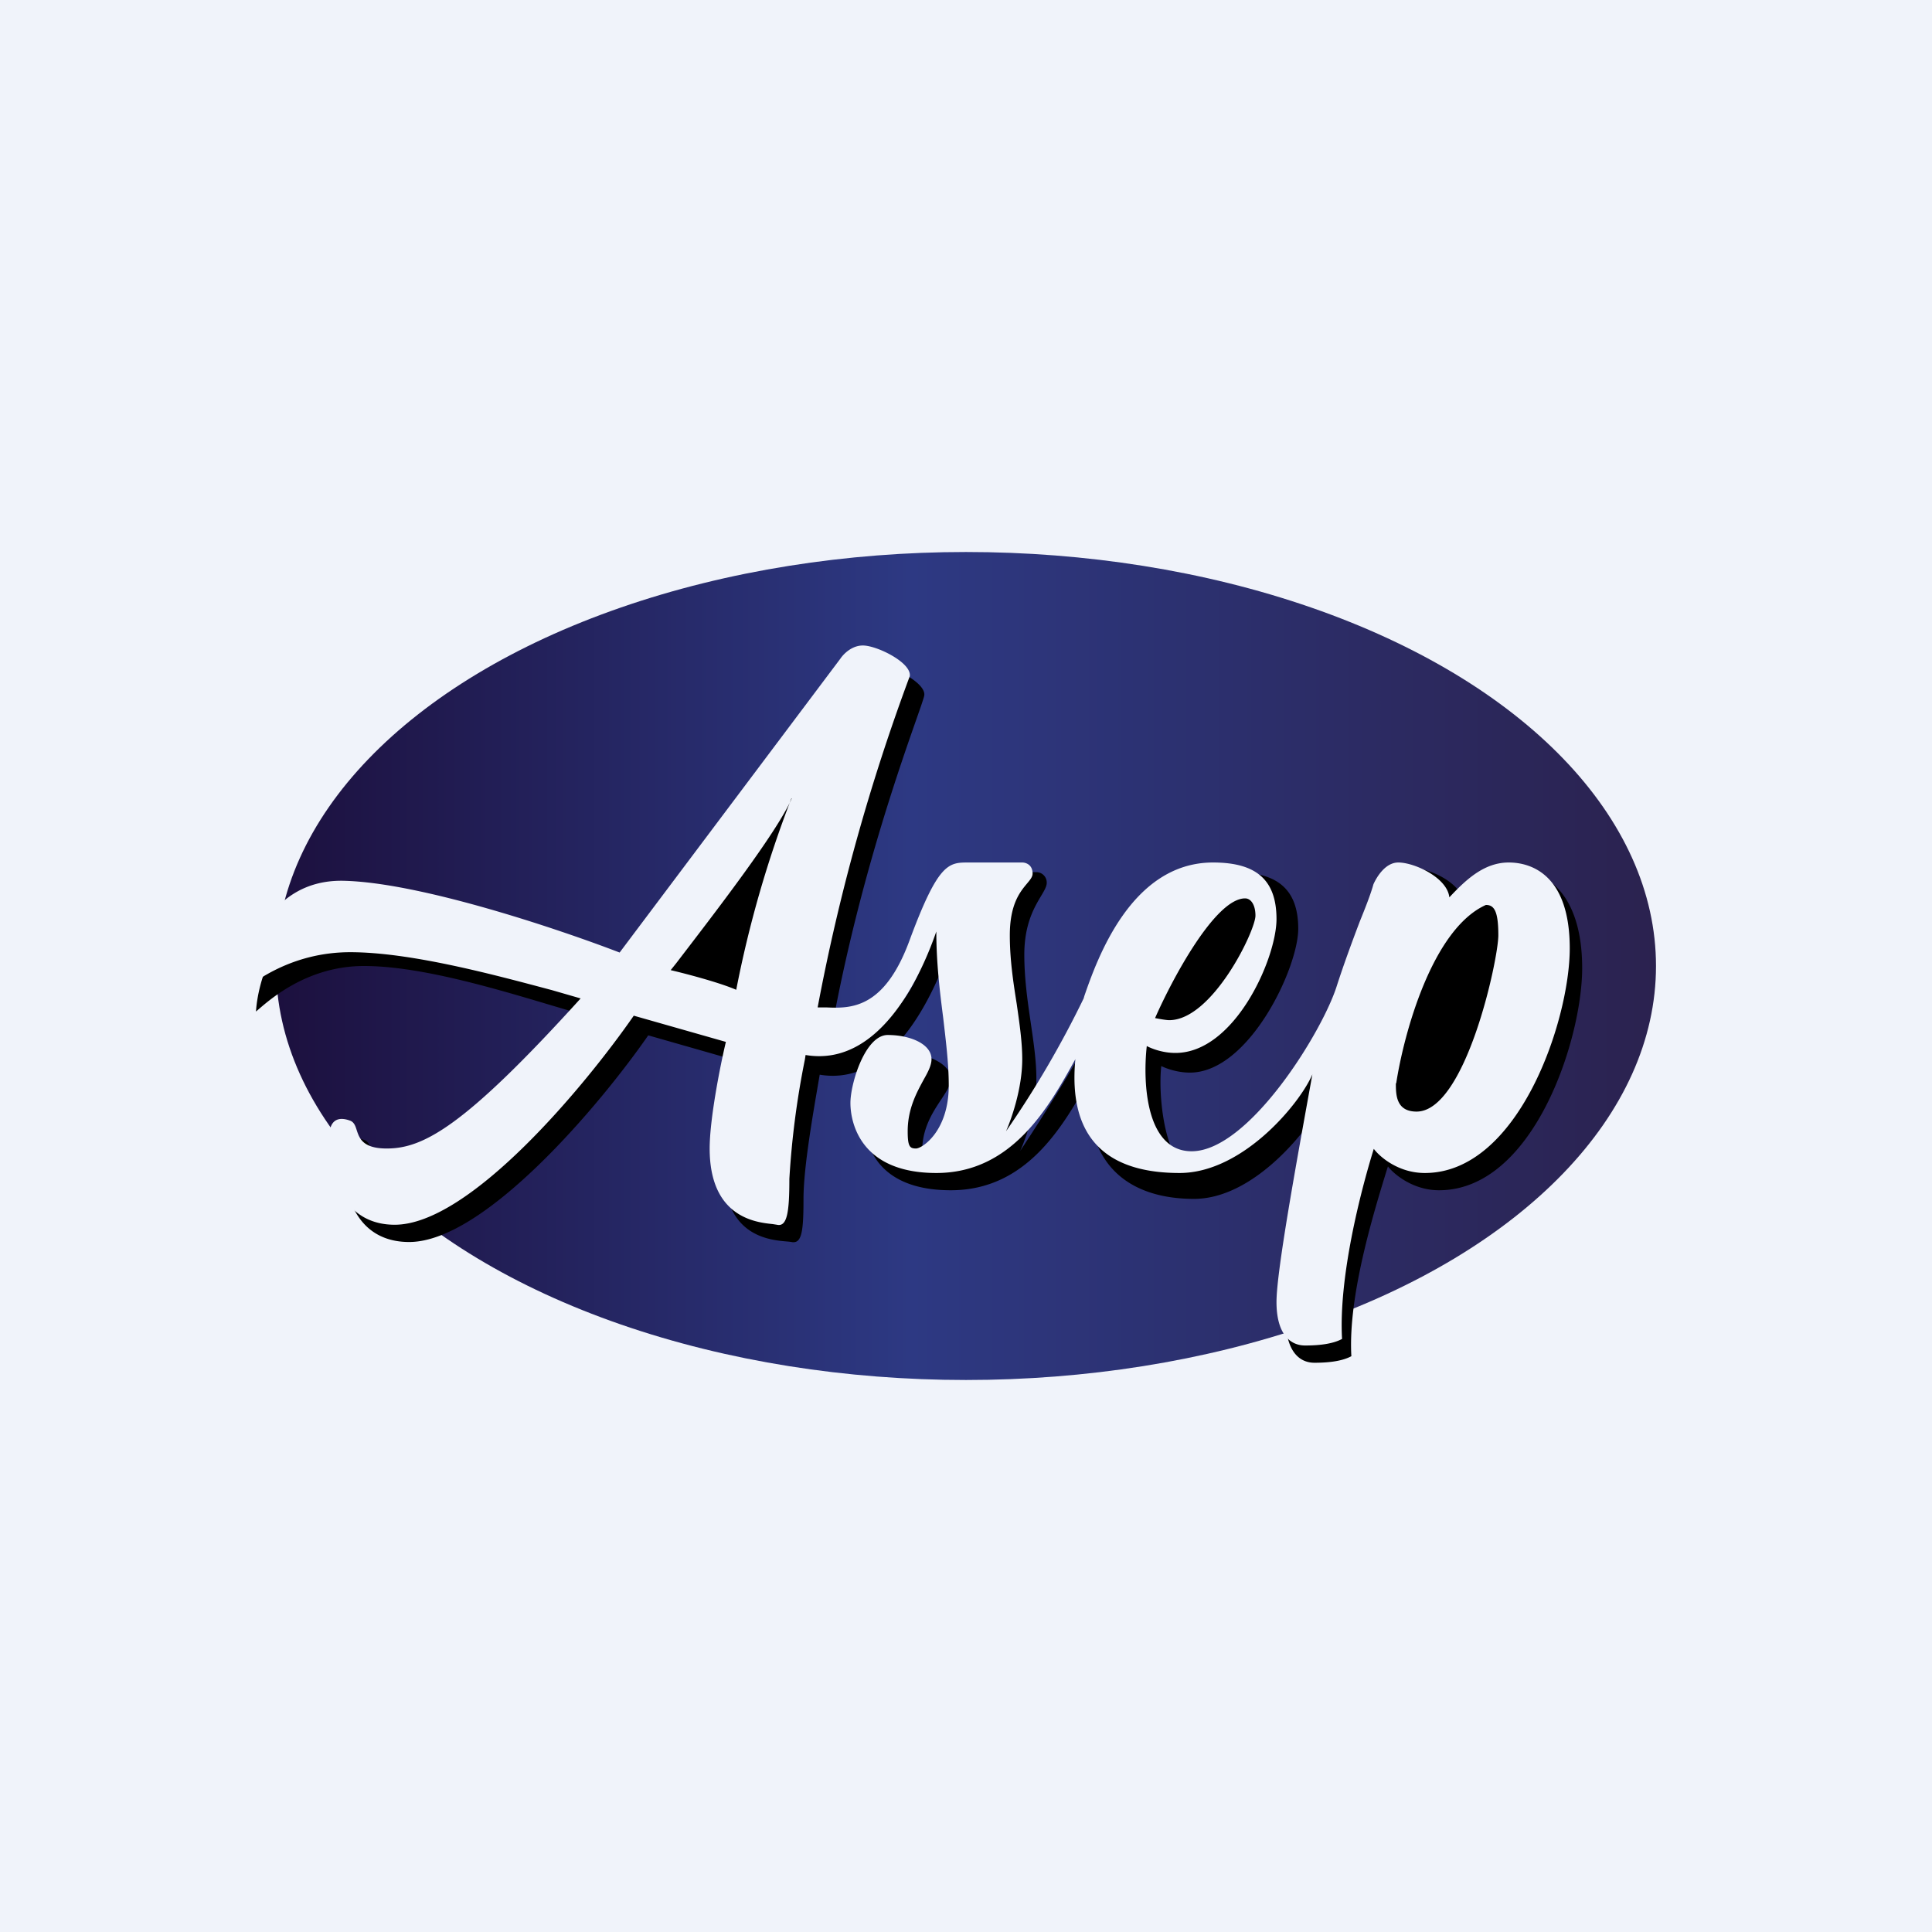
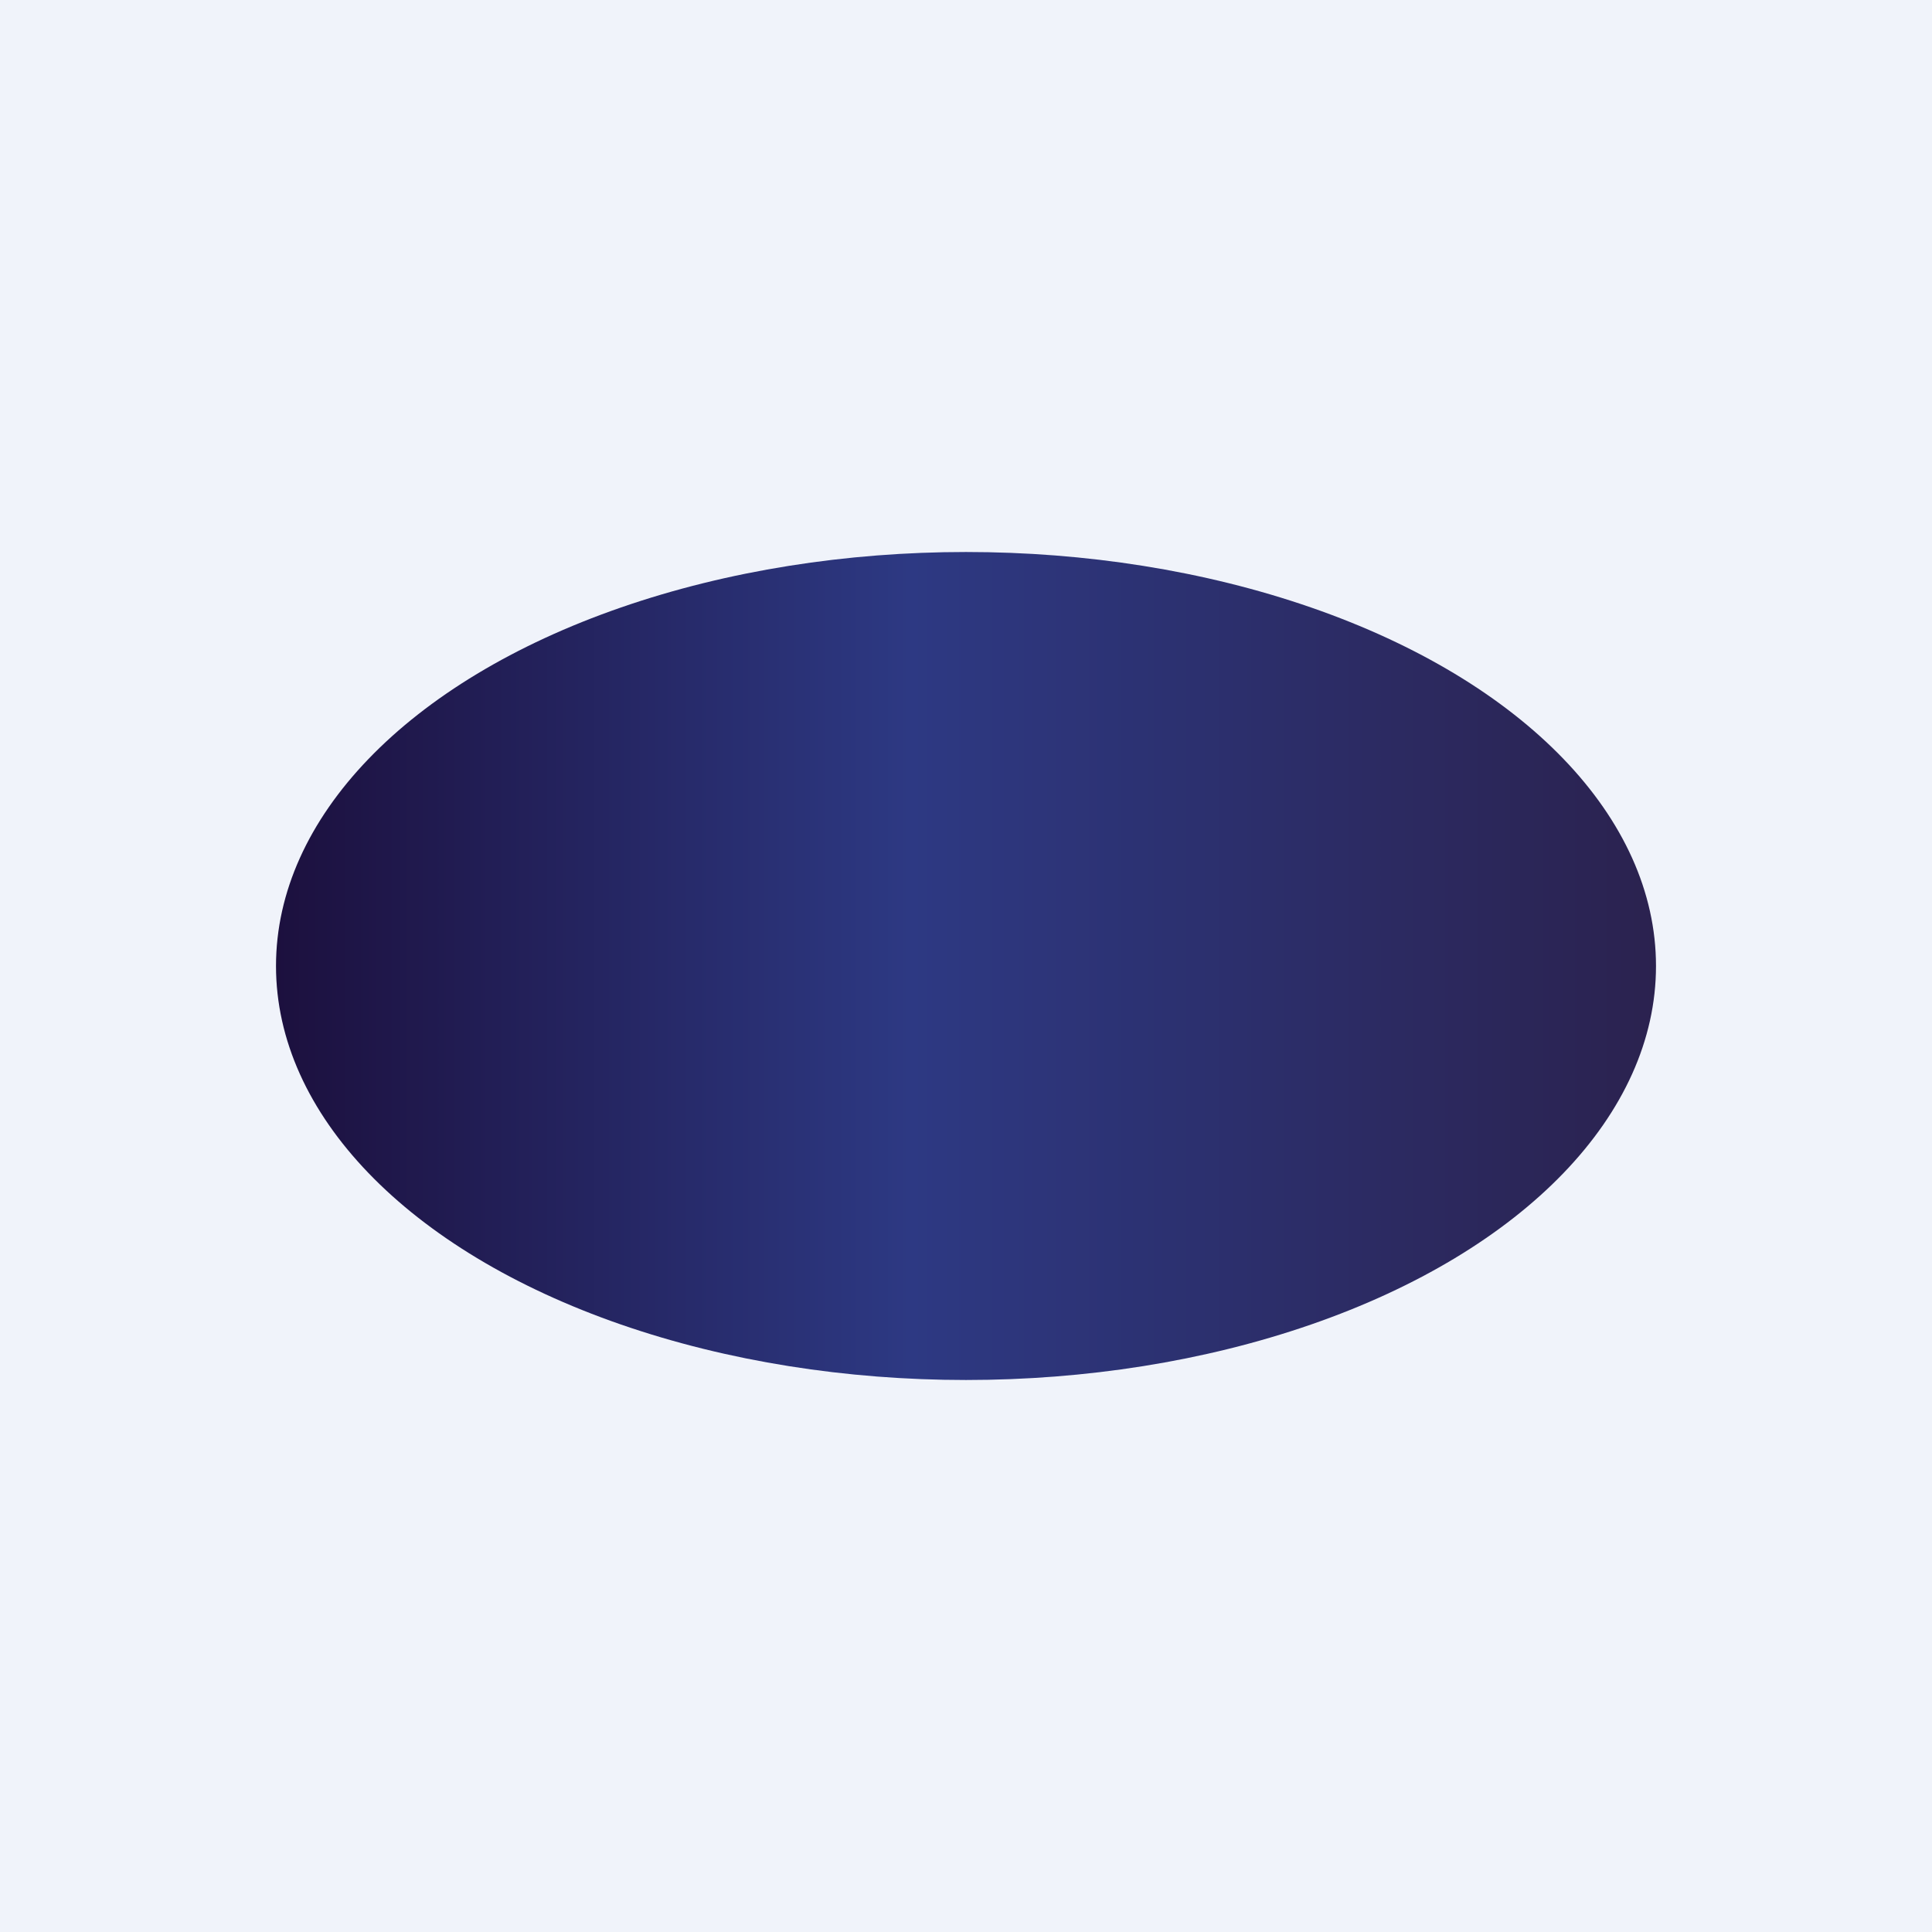
<svg xmlns="http://www.w3.org/2000/svg" width="56" height="56" viewBox="0 0 56 56">
  <path fill="#F0F3FA" d="M0 0h56v56H0z" />
  <ellipse cx="28" cy="28" rx="20" ry="12" fill="url(#aqlfvj5as)" />
-   <path d="M10.38 26.1c-2.23-.05-2.9 2.23-2.96 3.22.33-.28 1.43-1.32 3.13-1.32 2.14 0 5.22 1.13 6.7 1.5-3.38 3.73-4.56 4.36-5.63 4.36-1.07 0-.71-.7-1.07-.82-.35-.12-.59 0-.59.5 0 1.52.65 2.46 1.9 2.46 2.18 0 5.53-3.97 6.93-5.99l2.66.76c-.15.67-.47 2.23-.47 3.1 0 2.2 1.66 2.07 1.96 2.13.3.06.35-.3.35-1.25s.3-2.6.47-3.6c2.26.38 3.44-2.72 3.8-3.73 0 1.7.35 3.29.35 4.61 0 1.33-.77 1.83-.95 1.83-.17 0-.23-.06-.23-.5 0-1.08.83-1.64.83-2.09 0-.44-.71-.75-1.37-.75-.65 0-1.12 1.45-1.12 2.02 0 .57.3 1.96 2.49 1.96 2.19 0 3.25-1.84 4.02-3.23-.23 2.53 1.19 3.48 3.03 3.48 1.83 0 3.49-2.21 3.85-3.03-.48 2.58-1.19 5.63-1.19 6.52 0 .88.36 1.26.83 1.26s.83-.06 1.07-.19c-.1-1.74.64-4.14 1.04-5.44l.02-.06c.18.23.73.69 1.48.69 2.73 0 4.15-4.36 4.15-6.44 0-2.09-1-2.78-1.72-2.78-.7 0-1.24.38-1.72.88-.05-.57-1-1-1.48-1-.38 0-.63.41-.7.62l-1.07 3.35c-.42 1.32-3.67 4.37-4.17 4.68-1.13.69-1.46-1.84-1.34-2.91.12.06.45.19.83.19 1.71 0 3.14-3.03 3.14-4.17 0-1.14-.6-1.64-1.84-1.64-2.43 0-3.61 3.22-3.97 4.23-.28.8-1.62 2.9-2.25 3.85.16-.34.47-1.23.47-2.09 0-1.07-.35-2.27-.35-3.6 0-1.32.65-1.76.65-2.08a.3.3 0 0 0-.3-.31H28.5c-.59 0-.88.25-1.71 2.52-.83 2.28-1.96 1.96-2.67 1.96.95-5.18 2.6-9.22 2.67-9.6.06-.37-.95-.88-1.37-.88-.33 0-.57.25-.65.38l-6.4 8.52c-1.73-.67-5.77-2.03-8-2.08Z" />
-   <path fill-rule="evenodd" d="M7 28.75c.06-.99.73-3.27 2.96-3.22 2.23.05 6.26 1.41 8 2.08l6.4-8.52c.08-.12.32-.38.65-.38.41 0 1.42.5 1.36.89a58.45 58.45 0 0 0-2.67 9.6h.24c.7.03 1.69.07 2.43-1.96C27.2 25 27.5 25 28.07 25h1.56c.1 0 .3.06.3.32 0 .1-.07.18-.17.3-.2.24-.49.6-.49 1.49 0 .7.1 1.36.2 1.99.08.56.16 1.1.16 1.6 0 .86-.32 1.75-.47 2.09a28.8 28.8 0 0 0 2.25-3.85l.02-.07C31.8 27.8 32.79 25 35.16 25c1.25 0 1.84.5 1.84 1.64s-1.21 3.88-2.93 3.88c-.38 0-.7-.13-.83-.2-.12 1.08-.02 3.05 1.3 3.05 1.66 0 3.8-3.48 4.21-4.8.2-.62.44-1.27.66-1.85.17-.42.32-.8.4-1.09.09-.2.34-.63.72-.63.47 0 1.42.44 1.48 1.01.47-.5 1-1.01 1.72-1.01.7 0 1.77.4 1.77 2.49 0 2.08-1.48 6.51-4.2 6.51-.76 0-1.3-.46-1.48-.7-.4 1.29-1.02 3.74-.92 5.51-.24.13-.6.19-1.07.19-.47 0-.83-.38-.83-1.26 0-.89.57-4 1.04-6.6-.35.83-2.01 2.86-3.85 2.86-1.84 0-3.26-.77-3.02-3.3-.77 1.4-1.84 3.3-4.03 3.3-2.2 0-2.49-1.46-2.49-2.03 0-.57.43-1.97 1.08-1.97.65 0 1.27.26 1.27.7 0 .18-.1.37-.23.6-.2.37-.46.84-.46 1.49 0 .44.06.5.24.5s.95-.5.95-1.83c0-.62-.08-1.26-.16-1.95-.1-.78-.2-1.6-.2-2.51-.35 1.01-1.54 3.96-3.79 3.58l-.02.13a24.85 24.85 0 0 0-.45 3.46c0 .95-.06 1.4-.36 1.33l-.13-.02c-.49-.05-1.82-.2-1.82-2.19 0-.86.31-2.42.47-3.09l-2.67-.76c-1.4 2.02-4.75 6.06-6.93 6.06-1.24 0-1.9-1-1.9-2.52 0-.5.24-.63.6-.5.12.04.16.15.2.28.08.24.18.53.87.53 1.06 0 2.25-.63 5.62-4.35L16 28.7c-1.62-.43-4.07-1.1-5.85-1.1-1.7 0-2.8.87-3.14 1.14ZM23 23l-.05.14L23 23Zm-.05.14c-.42.98-2.27 3.37-3.35 4.78l-.16.2c.43.1 1.42.36 1.9.57a32.59 32.59 0 0 1 1.6-5.55Zm13.14 2.9c-.86 0-2.1 2.31-2.61 3.47.1.02.32.06.41.06 1.25 0 2.5-2.59 2.5-3.03 0-.31-.13-.5-.3-.5Zm4.38 5.36c.22-1.43 1.04-4.47 2.6-5.17.24 0 .36.18.36.88s-.95 5.11-2.37 5.11c-.6 0-.6-.5-.6-.82Z" fill="#F0F3FA" />
  <defs>
    <linearGradient id="aqlfvj5as" x1="48" y1="28" x2="8" y2="28" gradientUnits="userSpaceOnUse">
      <stop stop-color="#2B224F" />
      <stop offset=".54" stop-color="#2D3983" />
      <stop offset="1" stop-color="#1C103E" />
    </linearGradient>
  </defs>
</svg>